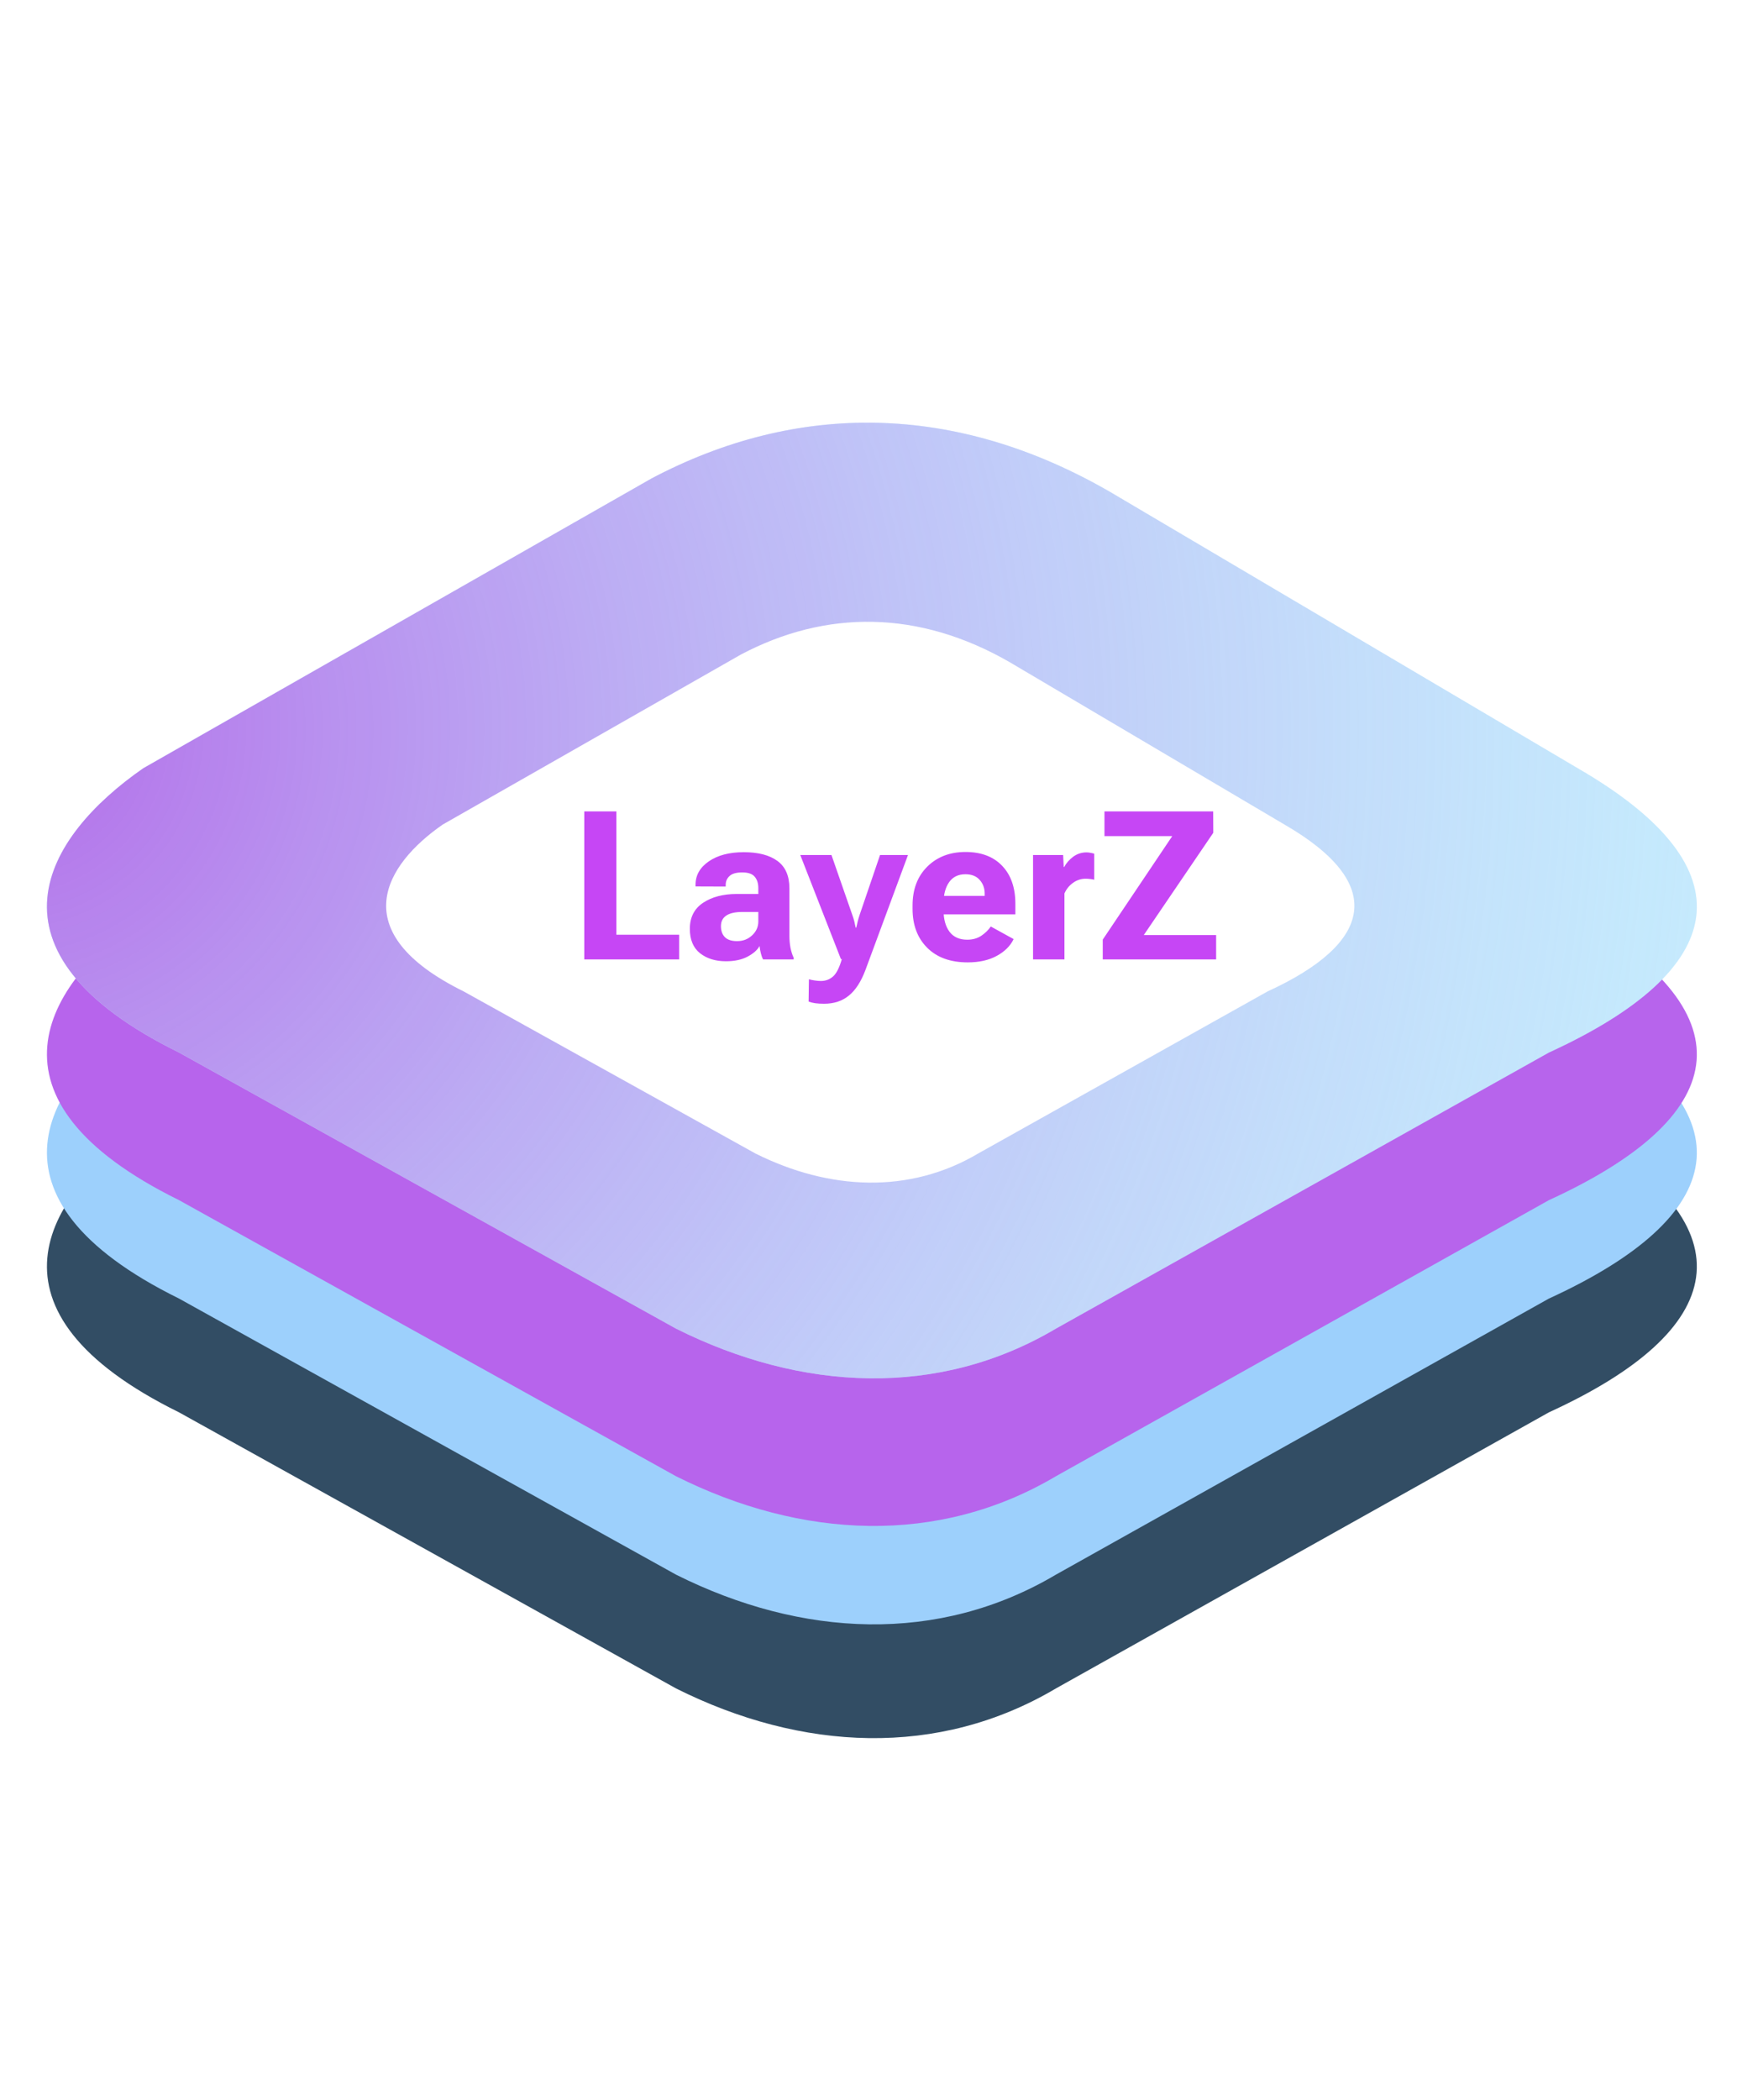
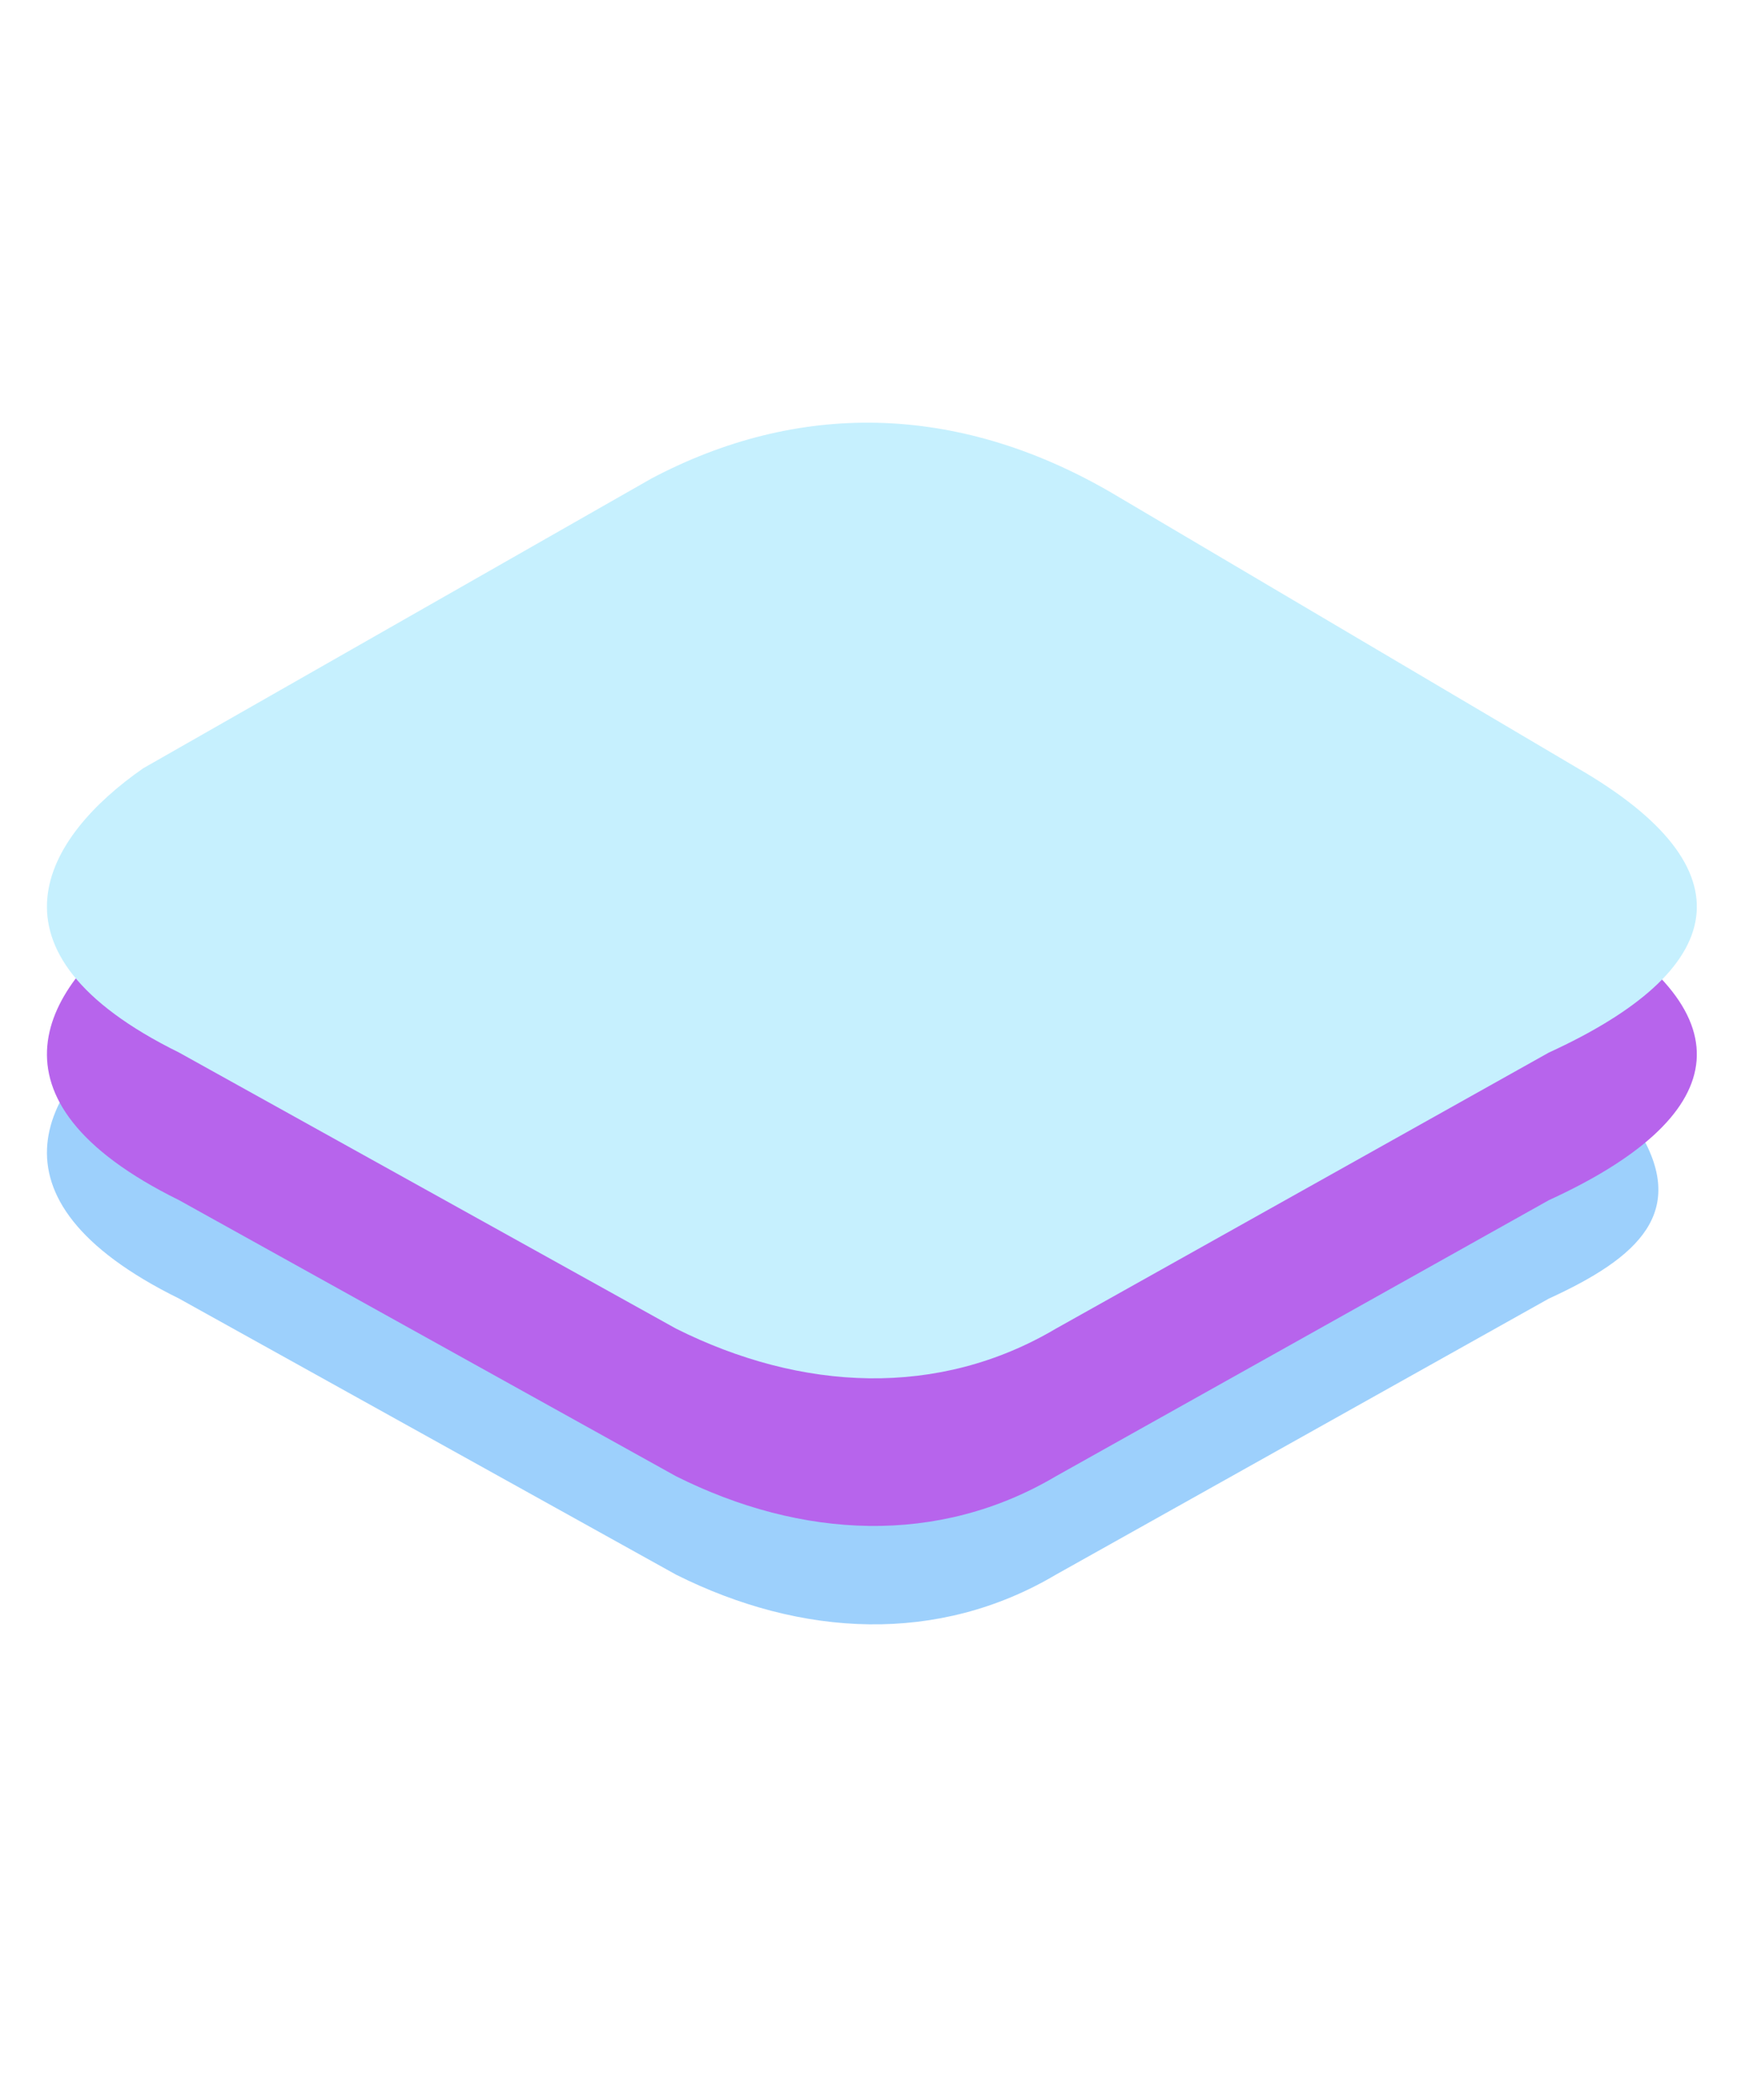
<svg xmlns="http://www.w3.org/2000/svg" width="192" height="232" viewBox="0 0 192 232" fill="none">
  <g filter="url(#filter0_d_671_230)">
-     <path d="M19.794 152.042C-2.889 140.866 4.961 128.182 15.835 120.632L72.012 88.617C88.019 80.16 105.537 80.16 122.752 90.128L174.398 120.632C193.727 131.806 191.009 142.981 171.204 152.042L116.711 182.545C103.732 190.228 88.623 189.492 74.73 182.545L19.794 152.042Z" fill="#324D64" />
-     <path d="M19.794 139.471C-2.889 128.295 4.961 115.611 15.835 108.061L72.012 76.045C88.019 67.589 105.537 67.589 122.752 77.556L174.398 108.061C193.727 119.234 191.009 130.409 171.204 139.471L116.711 169.974C103.732 177.656 88.623 176.921 74.73 169.974L19.794 139.471Z" fill="#9DD0FC" />
+     <path d="M19.794 139.471C-2.889 128.295 4.961 115.611 15.835 108.061L72.012 76.045C88.019 67.589 105.537 67.589 122.752 77.556C193.727 119.234 191.009 130.409 171.204 139.471L116.711 169.974C103.732 177.656 88.623 176.921 74.73 169.974L19.794 139.471Z" fill="#9DD0FC" />
    <path d="M19.794 128.598C-2.889 117.423 4.961 104.738 15.835 97.188L72.012 65.173C88.019 56.716 105.537 56.716 122.752 66.684L174.398 97.188C193.727 108.362 191.009 119.537 171.204 128.598L116.711 159.102C103.732 166.784 88.623 166.048 74.73 159.102L19.794 128.598Z" fill="#B764EC" />
    <path d="M19.794 112.289C-2.889 101.113 4.961 88.429 15.835 80.879L72.012 48.864C88.019 40.407 105.537 40.407 122.752 50.375L174.398 80.879C193.727 92.053 191.009 103.228 171.204 112.289L116.711 142.793C103.732 150.475 88.623 149.739 74.73 142.793L19.794 112.289Z" fill="#C6F0FE" />
-     <path d="M19.794 112.289C-2.889 101.113 4.961 88.429 15.835 80.879L72.012 48.864C88.019 40.407 105.537 40.407 122.752 50.375L174.398 80.879C193.727 92.053 191.009 103.228 171.204 112.289L116.711 142.793C103.732 150.475 88.623 149.739 74.73 142.793L19.794 112.289Z" fill="url(#paint0_radial_671_230)" />
-     <path d="M51.254 105.535C37.942 98.977 42.549 91.533 48.931 87.102L81.899 68.314C91.293 63.351 101.573 63.351 111.676 69.2L141.985 87.102C153.329 93.659 151.733 100.217 140.111 105.535L108.131 123.437C100.514 127.945 91.647 127.513 83.494 123.437L51.254 105.535Z" fill="white" />
-     <path d="M64.584 102V85.648H68.132V99.271H75.073V102H64.584ZM76.252 98.62C76.252 97.354 76.739 96.396 77.712 95.745C78.693 95.093 79.939 94.768 81.452 94.768H83.821V94.105C83.821 93.588 83.686 93.173 83.417 92.858C83.155 92.544 82.698 92.387 82.047 92.387C81.395 92.387 80.928 92.518 80.643 92.78C80.359 93.042 80.216 93.368 80.216 93.757V93.948L76.881 93.936V93.746C76.881 92.697 77.371 91.836 78.352 91.163C79.333 90.489 80.621 90.152 82.215 90.152C83.81 90.152 85.049 90.474 85.933 91.118C86.816 91.762 87.258 92.772 87.258 94.15V99.406C87.258 99.87 87.299 100.315 87.381 100.742C87.471 101.161 87.587 101.521 87.73 101.82V102H84.349C84.252 101.828 84.169 101.603 84.102 101.326C84.035 101.049 83.986 100.78 83.956 100.518C83.724 100.952 83.286 101.341 82.642 101.686C81.998 102.03 81.197 102.202 80.239 102.202C79.086 102.202 78.131 101.906 77.375 101.315C76.626 100.716 76.252 99.817 76.252 98.62ZM79.689 98.328C79.689 98.829 79.831 99.23 80.115 99.529C80.407 99.829 80.86 99.978 81.474 99.978C82.133 99.978 82.687 99.765 83.136 99.338C83.593 98.912 83.821 98.403 83.821 97.811V96.755H82.081C81.264 96.755 80.662 96.89 80.272 97.16C79.883 97.422 79.689 97.811 79.689 98.328ZM89.38 106.661L89.414 104.19C89.616 104.25 89.833 104.295 90.065 104.325C90.305 104.362 90.53 104.381 90.739 104.381C91.256 104.381 91.701 104.216 92.076 103.887C92.45 103.565 92.776 102.925 93.053 101.966H92.952L88.46 90.466H91.907L94.21 97.081C94.307 97.351 94.382 97.594 94.434 97.811C94.487 98.028 94.535 98.253 94.58 98.485H94.647C94.7 98.253 94.752 98.028 94.805 97.811C94.857 97.594 94.928 97.351 95.018 97.081L97.275 90.466H100.364L95.658 103.179C95.179 104.452 94.573 105.388 93.839 105.987C93.105 106.593 92.192 106.896 91.099 106.896C90.717 106.896 90.391 106.878 90.122 106.84C89.859 106.803 89.612 106.743 89.38 106.661ZM100.869 96.407V96.048C100.869 94.258 101.412 92.825 102.498 91.747C103.591 90.668 104.998 90.129 106.72 90.129C108.45 90.129 109.801 90.638 110.774 91.657C111.748 92.675 112.234 94.075 112.234 95.857V97.025H103.093V94.981H108.843V94.768C108.85 94.154 108.667 93.637 108.292 93.218C107.926 92.799 107.398 92.589 106.709 92.589C105.923 92.589 105.324 92.881 104.912 93.465C104.5 94.049 104.294 94.831 104.294 95.812V96.542C104.294 97.553 104.515 98.354 104.957 98.945C105.399 99.529 106.05 99.821 106.911 99.821C107.518 99.821 108.038 99.675 108.472 99.383C108.906 99.091 109.255 98.751 109.517 98.361L112.043 99.754C111.677 100.51 111.055 101.128 110.179 101.607C109.303 102.086 108.233 102.326 106.967 102.326C105.058 102.326 103.564 101.787 102.486 100.708C101.408 99.63 100.869 98.197 100.869 96.407ZM114.188 102V90.466H117.513L117.58 91.791H117.625C117.872 91.342 118.209 90.96 118.636 90.646C119.07 90.332 119.557 90.174 120.096 90.174C120.26 90.174 120.425 90.193 120.59 90.231C120.762 90.26 120.882 90.29 120.949 90.32V93.195C120.814 93.158 120.668 93.132 120.511 93.117C120.354 93.094 120.182 93.083 119.995 93.083C119.486 93.083 119.021 93.237 118.602 93.543C118.183 93.843 117.868 94.232 117.659 94.711V102H114.188ZM121.893 102V99.81L129.574 88.377H122.083V85.648H134.1L134.111 88.007L126.43 99.305H134.426V102H121.893Z" fill="#C646F5" />
  </g>
  <defs>
    <filter id="filter0_d_671_230" x="1.189" y="42.699" width="190.371" height="153.336" filterUnits="userSpaceOnUse" color-interpolation-filters="sRGB">
      <feFlood flood-opacity="0" result="BackgroundImageFix" />
      <feColorMatrix in="SourceAlpha" type="matrix" values="0 0 0 0 0 0 0 0 0 0 0 0 0 0 0 0 0 0 127 0" result="hardAlpha" />
      <feOffset dy="4" />
      <feGaussianBlur stdDeviation="2" />
      <feComposite in2="hardAlpha" operator="out" />
      <feColorMatrix type="matrix" values="0 0 0 0 0 0 0 0 0 0 0 0 0 0 0 0 0 0 0.25 0" />
      <feBlend mode="normal" in2="BackgroundImageFix" result="effect1_dropShadow_671_230" />
      <feBlend mode="normal" in="SourceGraphic" in2="effect1_dropShadow_671_230" result="shape" />
    </filter>
    <radialGradient id="paint0_radial_671_230" cx="0" cy="0" r="1" gradientUnits="userSpaceOnUse" gradientTransform="translate(-1.0476e-05 77) rotate(-2.981) scale(240.325 239.754)">
      <stop stop-color="#B36CE9" />
      <stop offset="1" stop-color="#C6F0FE" stop-opacity="0" />
    </radialGradient>
  </defs>
</svg>